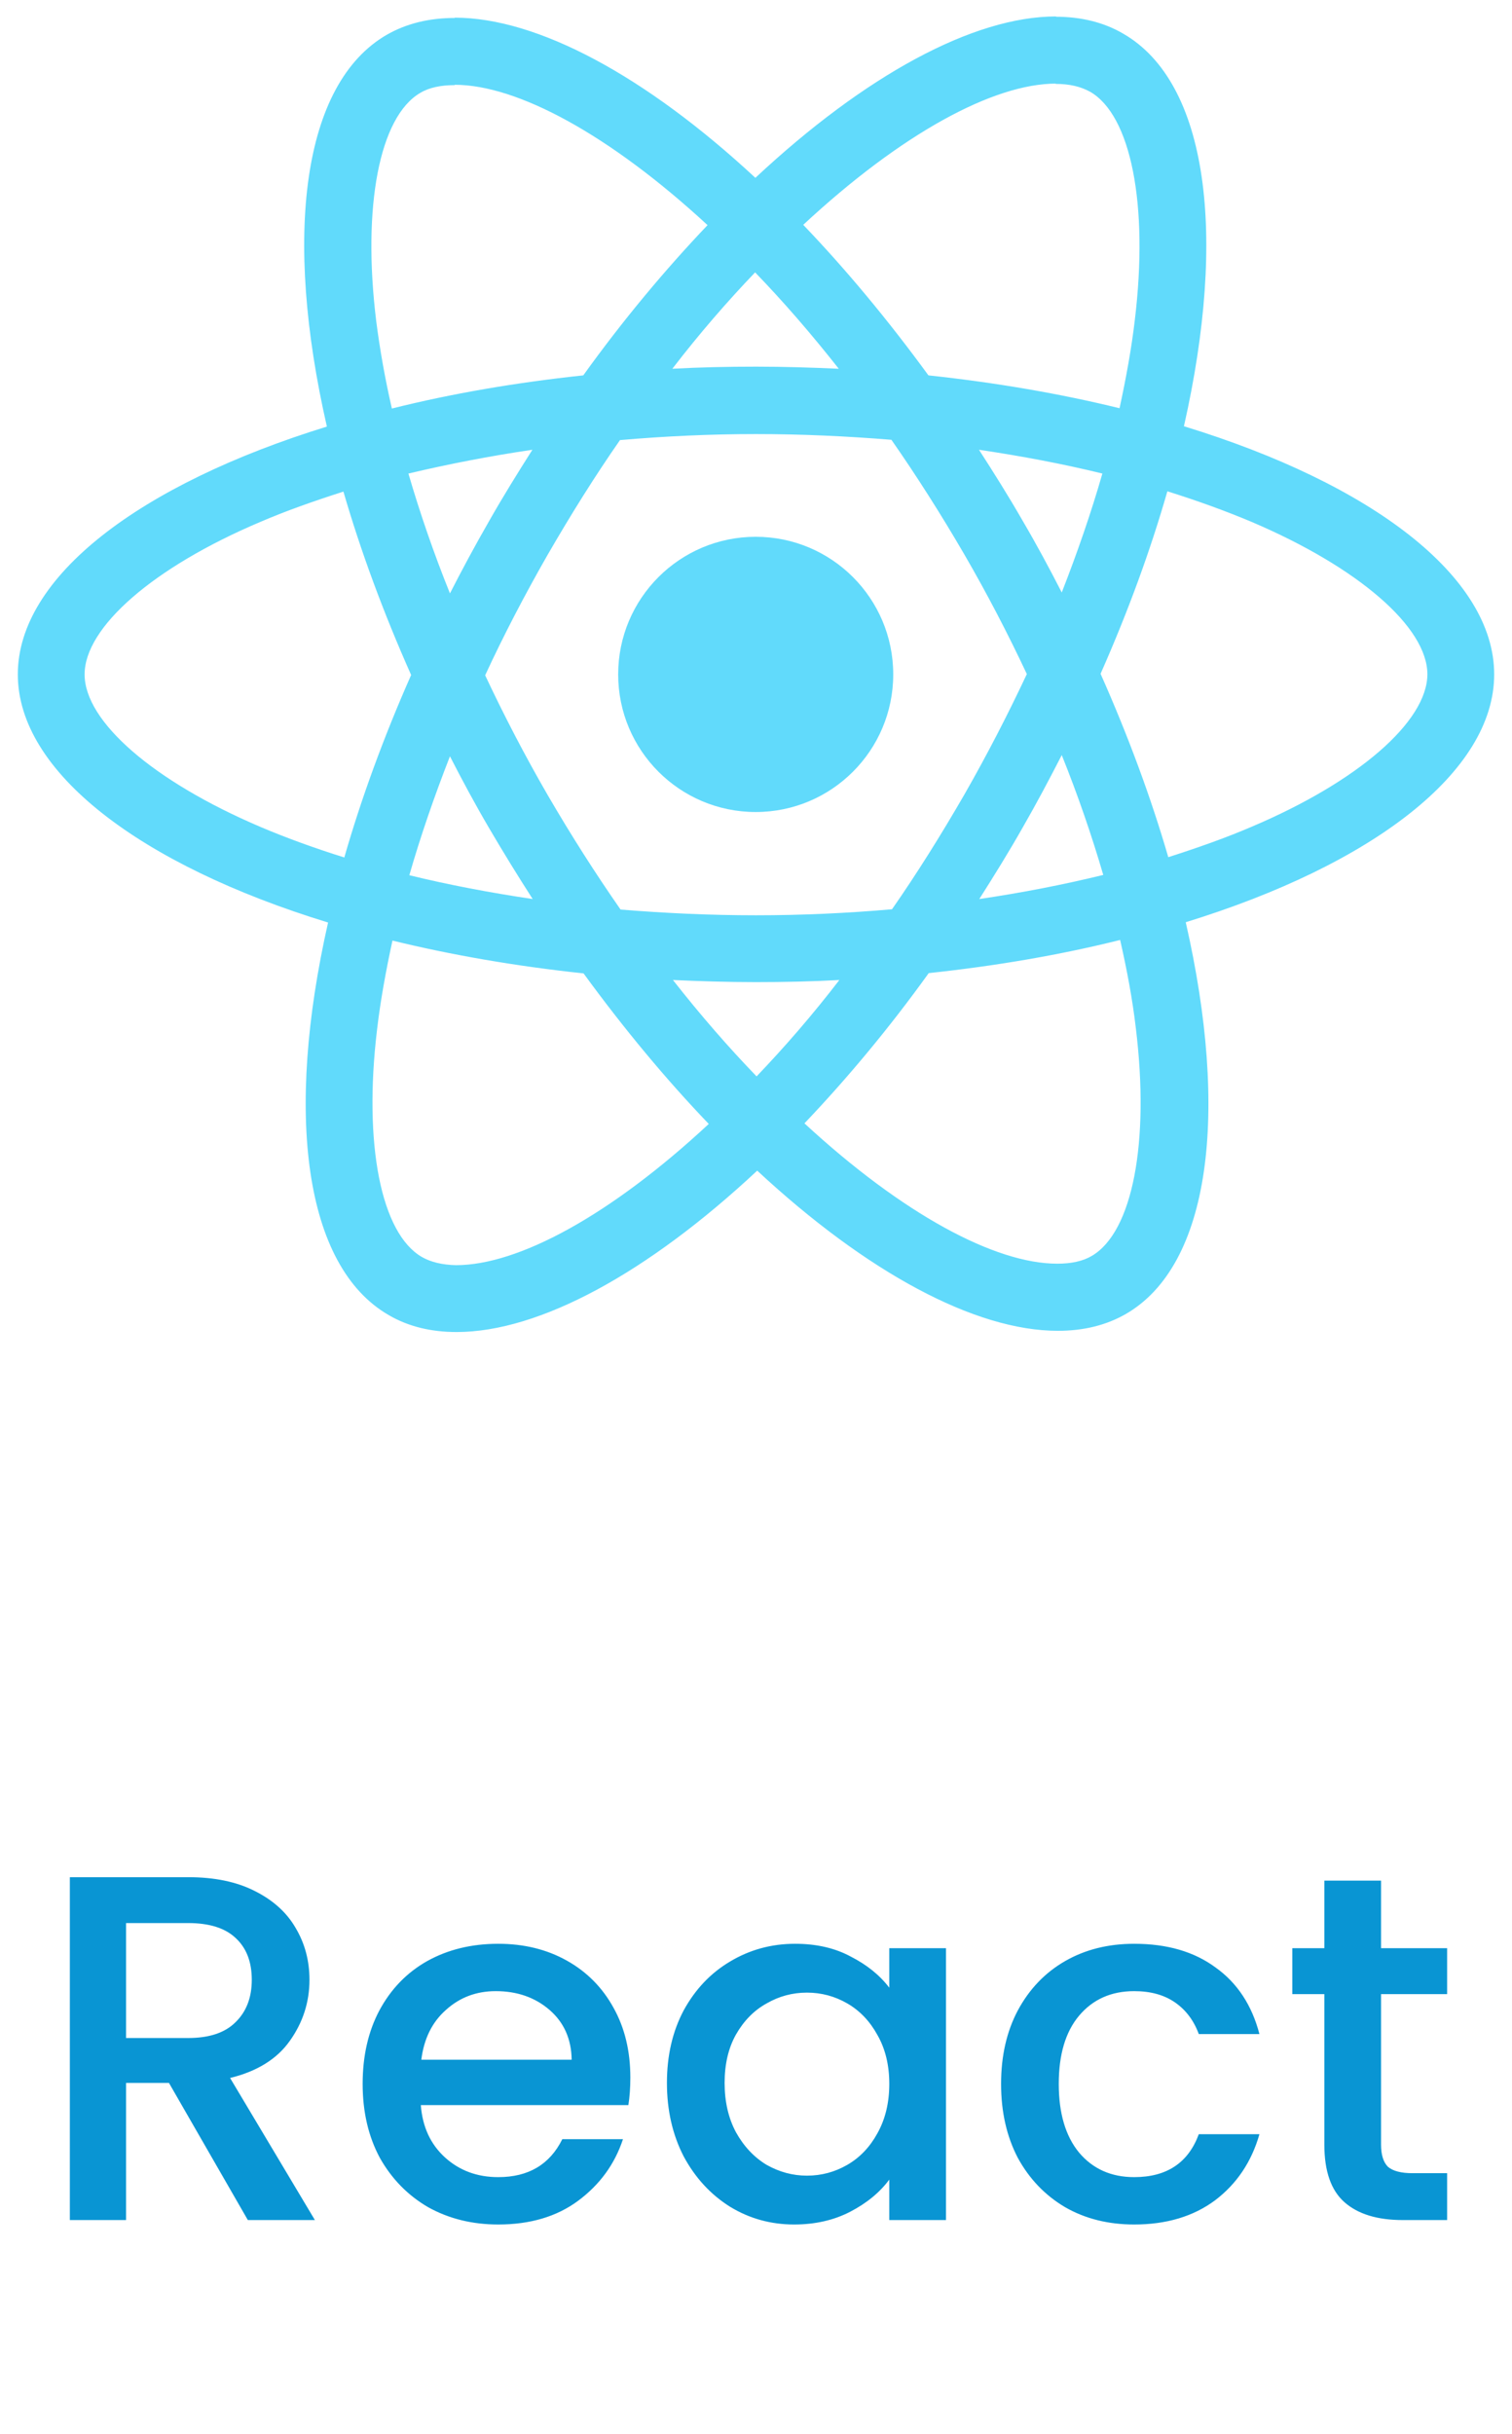
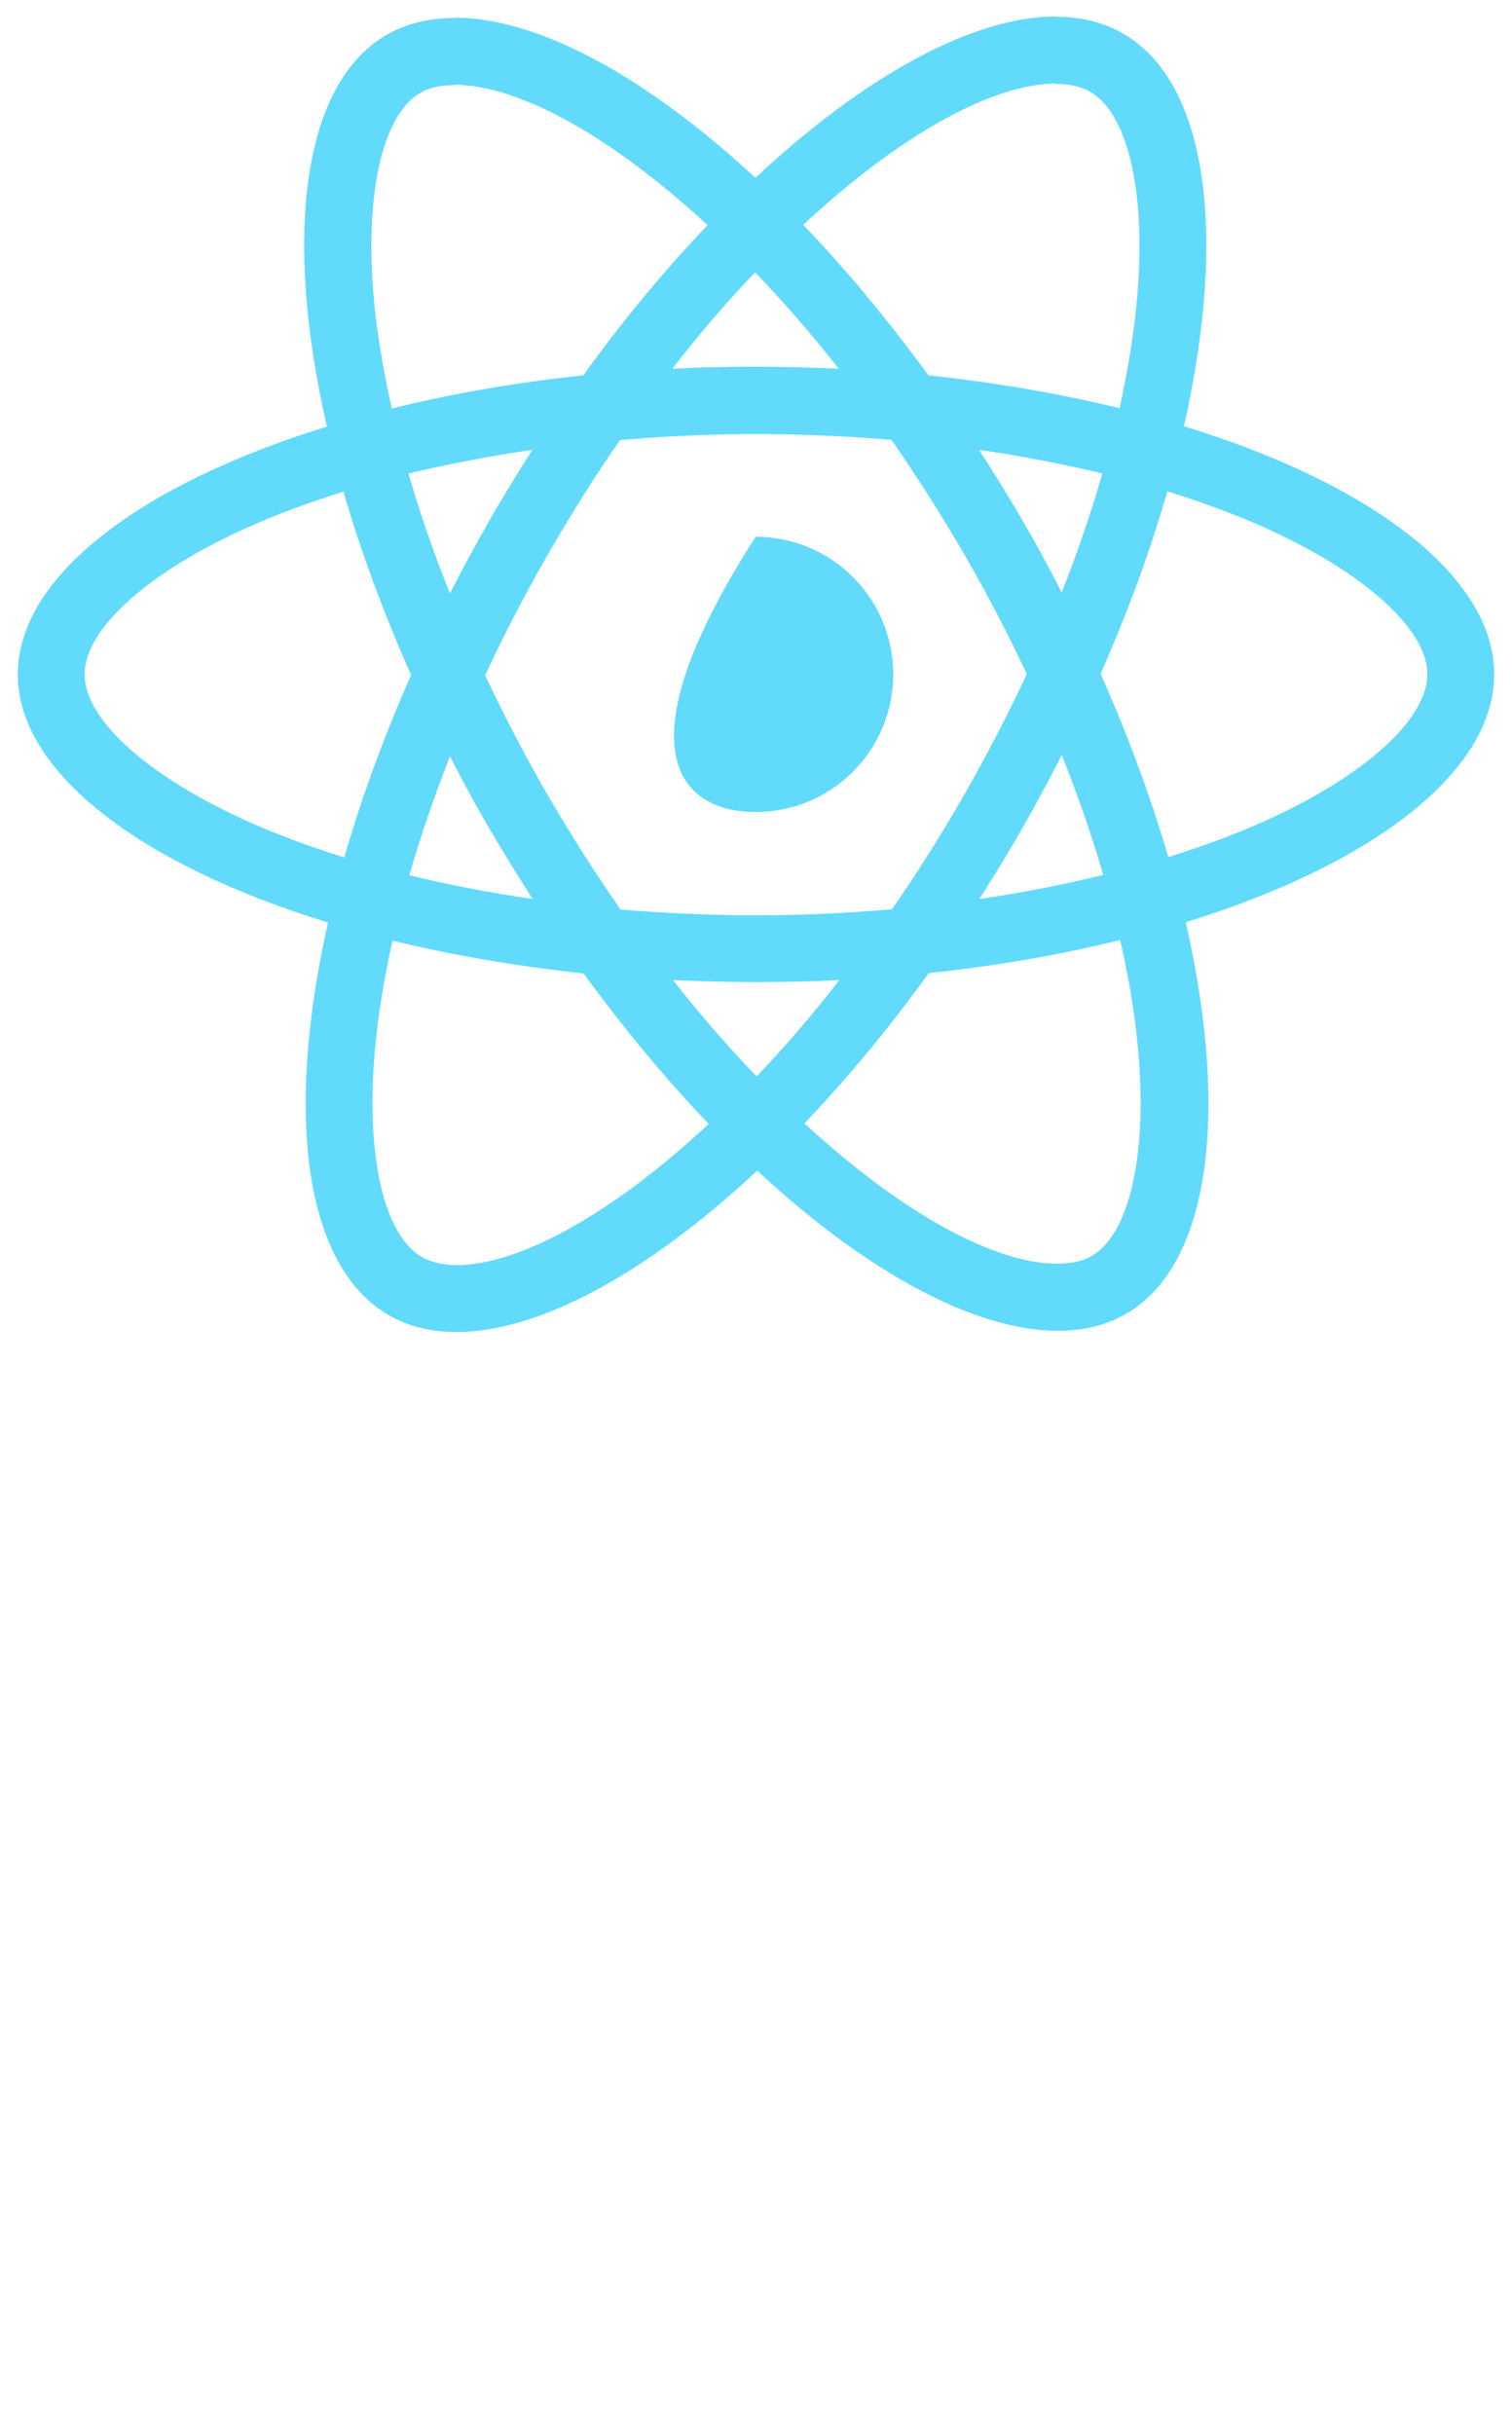
<svg xmlns="http://www.w3.org/2000/svg" width="46" height="74" viewBox="0 0 46 74" fill="none">
  <g clip-path="url(#clip0_3002_536)">
    <path d="M45.458 20.505C45.458 17.529 41.732 14.709 36.019 12.96C37.337 7.138 36.752 2.505 34.169 1.022C33.574 0.674 32.879 0.509 32.119 0.509V2.551C32.54 2.551 32.879 2.633 33.163 2.789C34.408 3.503 34.948 6.222 34.526 9.72C34.426 10.58 34.261 11.487 34.06 12.412C32.265 11.972 30.306 11.633 28.246 11.413C27.01 9.72 25.728 8.182 24.437 6.836C27.422 4.062 30.224 2.542 32.128 2.542V0.5C29.61 0.5 26.314 2.294 22.981 5.407C19.649 2.313 16.353 0.537 13.835 0.537V2.578C15.731 2.578 18.541 4.089 21.526 6.845C20.244 8.191 18.962 9.72 17.745 11.413C15.676 11.633 13.716 11.972 11.922 12.421C11.711 11.505 11.556 10.617 11.446 9.765C11.016 6.268 11.547 3.549 12.783 2.826C13.057 2.661 13.414 2.588 13.835 2.588V0.546C13.066 0.546 12.371 0.711 11.766 1.058C9.194 2.542 8.617 7.165 9.945 12.97C4.25 14.727 0.542 17.538 0.542 20.505C0.542 23.471 4.268 26.3 9.981 28.049C8.663 33.871 9.248 38.504 11.83 39.987C12.426 40.335 13.121 40.5 13.89 40.5C16.408 40.5 19.704 38.706 23.037 35.593C26.369 38.687 29.665 40.463 32.183 40.463C32.952 40.463 33.648 40.299 34.252 39.951C36.825 38.468 37.401 33.844 36.074 28.04C41.75 26.291 45.458 23.471 45.458 20.505ZM33.538 14.398C33.199 15.579 32.778 16.797 32.302 18.014C31.927 17.282 31.533 16.549 31.103 15.817C30.682 15.085 30.233 14.37 29.784 13.675C31.084 13.867 32.339 14.105 33.538 14.398H33.538ZM29.345 24.148C28.631 25.384 27.898 26.556 27.138 27.646C25.774 27.765 24.392 27.829 23 27.829C21.608 27.829 20.235 27.765 18.88 27.655C18.12 26.565 17.378 25.403 16.664 24.176C15.969 22.976 15.337 21.759 14.76 20.532C15.328 19.305 15.969 18.078 16.655 16.879C17.369 15.643 18.102 14.471 18.862 13.381C20.226 13.262 21.608 13.198 23 13.198C24.392 13.198 25.765 13.262 27.12 13.372C27.88 14.462 28.621 15.625 29.335 16.852C30.031 18.051 30.663 19.268 31.24 20.495C30.663 21.722 30.031 22.949 29.345 24.148ZM32.302 22.958C32.796 24.185 33.217 25.412 33.565 26.602C32.366 26.895 31.102 27.142 29.793 27.335C30.242 26.63 30.69 25.907 31.111 25.165C31.533 24.432 31.926 23.691 32.302 22.958ZM23.018 32.727C22.167 31.848 21.315 30.869 20.473 29.797C21.297 29.834 22.139 29.861 22.991 29.861C23.842 29.861 24.703 29.843 25.536 29.797C24.712 30.868 23.86 31.848 23.018 32.727ZM16.207 27.335C14.907 27.142 13.652 26.904 12.453 26.611C12.792 25.43 13.213 24.213 13.689 22.995C14.064 23.727 14.458 24.46 14.888 25.192C15.318 25.925 15.758 26.639 16.206 27.335H16.207ZM22.973 8.282C23.824 9.161 24.675 10.141 25.518 11.212C24.694 11.175 23.851 11.148 23 11.148C22.148 11.148 21.288 11.166 20.455 11.212C21.279 10.141 22.13 9.161 22.973 8.282ZM16.197 13.675C15.749 14.38 15.3 15.103 14.879 15.845C14.458 16.577 14.064 17.309 13.689 18.042C13.194 16.815 12.773 15.588 12.425 14.398C13.625 14.114 14.888 13.867 16.197 13.675ZM7.912 25.137C4.671 23.755 2.574 21.942 2.574 20.505C2.574 19.067 4.671 17.245 7.912 15.872C8.699 15.533 9.56 15.231 10.448 14.947C10.97 16.742 11.656 18.609 12.508 20.523C11.666 22.427 10.988 24.286 10.475 26.071C9.569 25.787 8.708 25.476 7.912 25.137V25.137ZM12.838 38.22C11.592 37.506 11.052 34.787 11.473 31.29C11.574 30.429 11.739 29.523 11.94 28.598C13.735 29.037 15.694 29.376 17.754 29.596C18.99 31.29 20.272 32.828 21.563 34.173C18.578 36.947 15.777 38.467 13.872 38.467C13.46 38.458 13.112 38.376 12.838 38.22H12.838ZM34.554 31.244C34.984 34.741 34.453 37.46 33.218 38.184C32.943 38.348 32.586 38.422 32.165 38.422C30.27 38.422 27.459 36.911 24.474 34.155C25.756 32.809 27.038 31.28 28.255 29.587C30.325 29.367 32.284 29.028 34.078 28.579C34.289 29.504 34.454 30.392 34.554 31.244ZM38.079 25.137C37.291 25.476 36.431 25.778 35.543 26.062C35.021 24.268 34.334 22.4 33.483 20.486C34.325 18.582 35.003 16.724 35.515 14.938C36.422 15.222 37.282 15.533 38.088 15.872C41.329 17.255 43.426 19.067 43.426 20.505C43.416 21.942 41.32 23.764 38.079 25.137V25.137Z" fill="#61DAFB" />
-     <path d="M22.991 24.689C25.302 24.689 27.175 22.816 27.175 20.505C27.175 18.194 25.302 16.321 22.991 16.321C20.68 16.321 18.807 18.194 18.807 20.505C18.807 22.816 20.68 24.689 22.991 24.689Z" fill="#61DAFB" />
+     <path d="M22.991 24.689C25.302 24.689 27.175 22.816 27.175 20.505C27.175 18.194 25.302 16.321 22.991 16.321C18.807 22.816 20.68 24.689 22.991 24.689Z" fill="#61DAFB" />
  </g>
-   <path d="M7.54 67.5L5.14 63.33H3.835V67.5H2.125V57.075H5.725C6.525 57.075 7.2 57.215 7.75 57.495C8.31 57.775 8.725 58.15 8.995 58.62C9.275 59.09 9.415 59.615 9.415 60.195C9.415 60.875 9.215 61.495 8.815 62.055C8.425 62.605 7.82 62.98 7 63.18L9.58 67.5H7.54ZM3.835 61.965H5.725C6.365 61.965 6.845 61.805 7.165 61.485C7.495 61.165 7.66 60.735 7.66 60.195C7.66 59.655 7.5 59.235 7.18 58.935C6.86 58.625 6.375 58.47 5.725 58.47H3.835V61.965ZM19.177 63.165C19.177 63.475 19.157 63.755 19.117 64.005H12.803C12.852 64.665 13.098 65.195 13.537 65.595C13.977 65.995 14.518 66.195 15.158 66.195C16.078 66.195 16.727 65.81 17.108 65.04H18.953C18.703 65.8 18.247 66.425 17.587 66.915C16.938 67.395 16.128 67.635 15.158 67.635C14.367 67.635 13.658 67.46 13.027 67.11C12.408 66.75 11.918 66.25 11.557 65.61C11.207 64.96 11.033 64.21 11.033 63.36C11.033 62.51 11.203 61.765 11.543 61.125C11.893 60.475 12.377 59.975 12.998 59.625C13.627 59.275 14.348 59.1 15.158 59.1C15.938 59.1 16.633 59.27 17.242 59.61C17.852 59.95 18.328 60.43 18.668 61.05C19.008 61.66 19.177 62.365 19.177 63.165ZM17.392 62.625C17.383 61.995 17.157 61.49 16.718 61.11C16.277 60.73 15.732 60.54 15.082 60.54C14.492 60.54 13.988 60.73 13.568 61.11C13.148 61.48 12.898 61.985 12.818 62.625H17.392ZM20.29 63.33C20.29 62.5 20.46 61.765 20.8 61.125C21.15 60.485 21.62 59.99 22.21 59.64C22.81 59.28 23.47 59.1 24.19 59.1C24.84 59.1 25.405 59.23 25.885 59.49C26.375 59.74 26.765 60.055 27.055 60.435V59.235H28.78V67.5H27.055V66.27C26.765 66.66 26.37 66.985 25.87 67.245C25.37 67.505 24.8 67.635 24.16 67.635C23.45 67.635 22.8 67.455 22.21 67.095C21.62 66.725 21.15 66.215 20.8 65.565C20.46 64.905 20.29 64.16 20.29 63.33ZM27.055 63.36C27.055 62.79 26.935 62.295 26.695 61.875C26.465 61.455 26.16 61.135 25.78 60.915C25.4 60.695 24.99 60.585 24.55 60.585C24.11 60.585 23.7 60.695 23.32 60.915C22.94 61.125 22.63 61.44 22.39 61.86C22.16 62.27 22.045 62.76 22.045 63.33C22.045 63.9 22.16 64.4 22.39 64.83C22.63 65.26 22.94 65.59 23.32 65.82C23.71 66.04 24.12 66.15 24.55 66.15C24.99 66.15 25.4 66.04 25.78 65.82C26.16 65.6 26.465 65.28 26.695 64.86C26.935 64.43 27.055 63.93 27.055 63.36ZM30.456 63.36C30.456 62.51 30.626 61.765 30.966 61.125C31.316 60.475 31.796 59.975 32.406 59.625C33.016 59.275 33.716 59.1 34.506 59.1C35.506 59.1 36.331 59.34 36.981 59.82C37.641 60.29 38.086 60.965 38.316 61.845H36.471C36.321 61.435 36.081 61.115 35.751 60.885C35.421 60.655 35.006 60.54 34.506 60.54C33.806 60.54 33.246 60.79 32.826 61.29C32.416 61.78 32.211 62.47 32.211 63.36C32.211 64.25 32.416 64.945 32.826 65.445C33.246 65.945 33.806 66.195 34.506 66.195C35.496 66.195 36.151 65.76 36.471 64.89H38.316C38.076 65.73 37.626 66.4 36.966 66.9C36.306 67.39 35.486 67.635 34.506 67.635C33.716 67.635 33.016 67.46 32.406 67.11C31.796 66.75 31.316 66.25 30.966 65.61C30.626 64.96 30.456 64.21 30.456 63.36ZM42.016 60.63V65.205C42.016 65.515 42.086 65.74 42.225 65.88C42.376 66.01 42.626 66.075 42.975 66.075H44.026V67.5H42.675C41.906 67.5 41.316 67.32 40.906 66.96C40.495 66.6 40.291 66.015 40.291 65.205V60.63H39.316V59.235H40.291V57.18H42.016V59.235H44.026V60.63H42.016Z" fill="#0995D3" />
  <defs>
    <clipPath id="clip0_3002_536">
      <rect width="44.916" height="40" fill="white" transform="translate(0.542 0.5)" />
    </clipPath>
  </defs>
</svg>